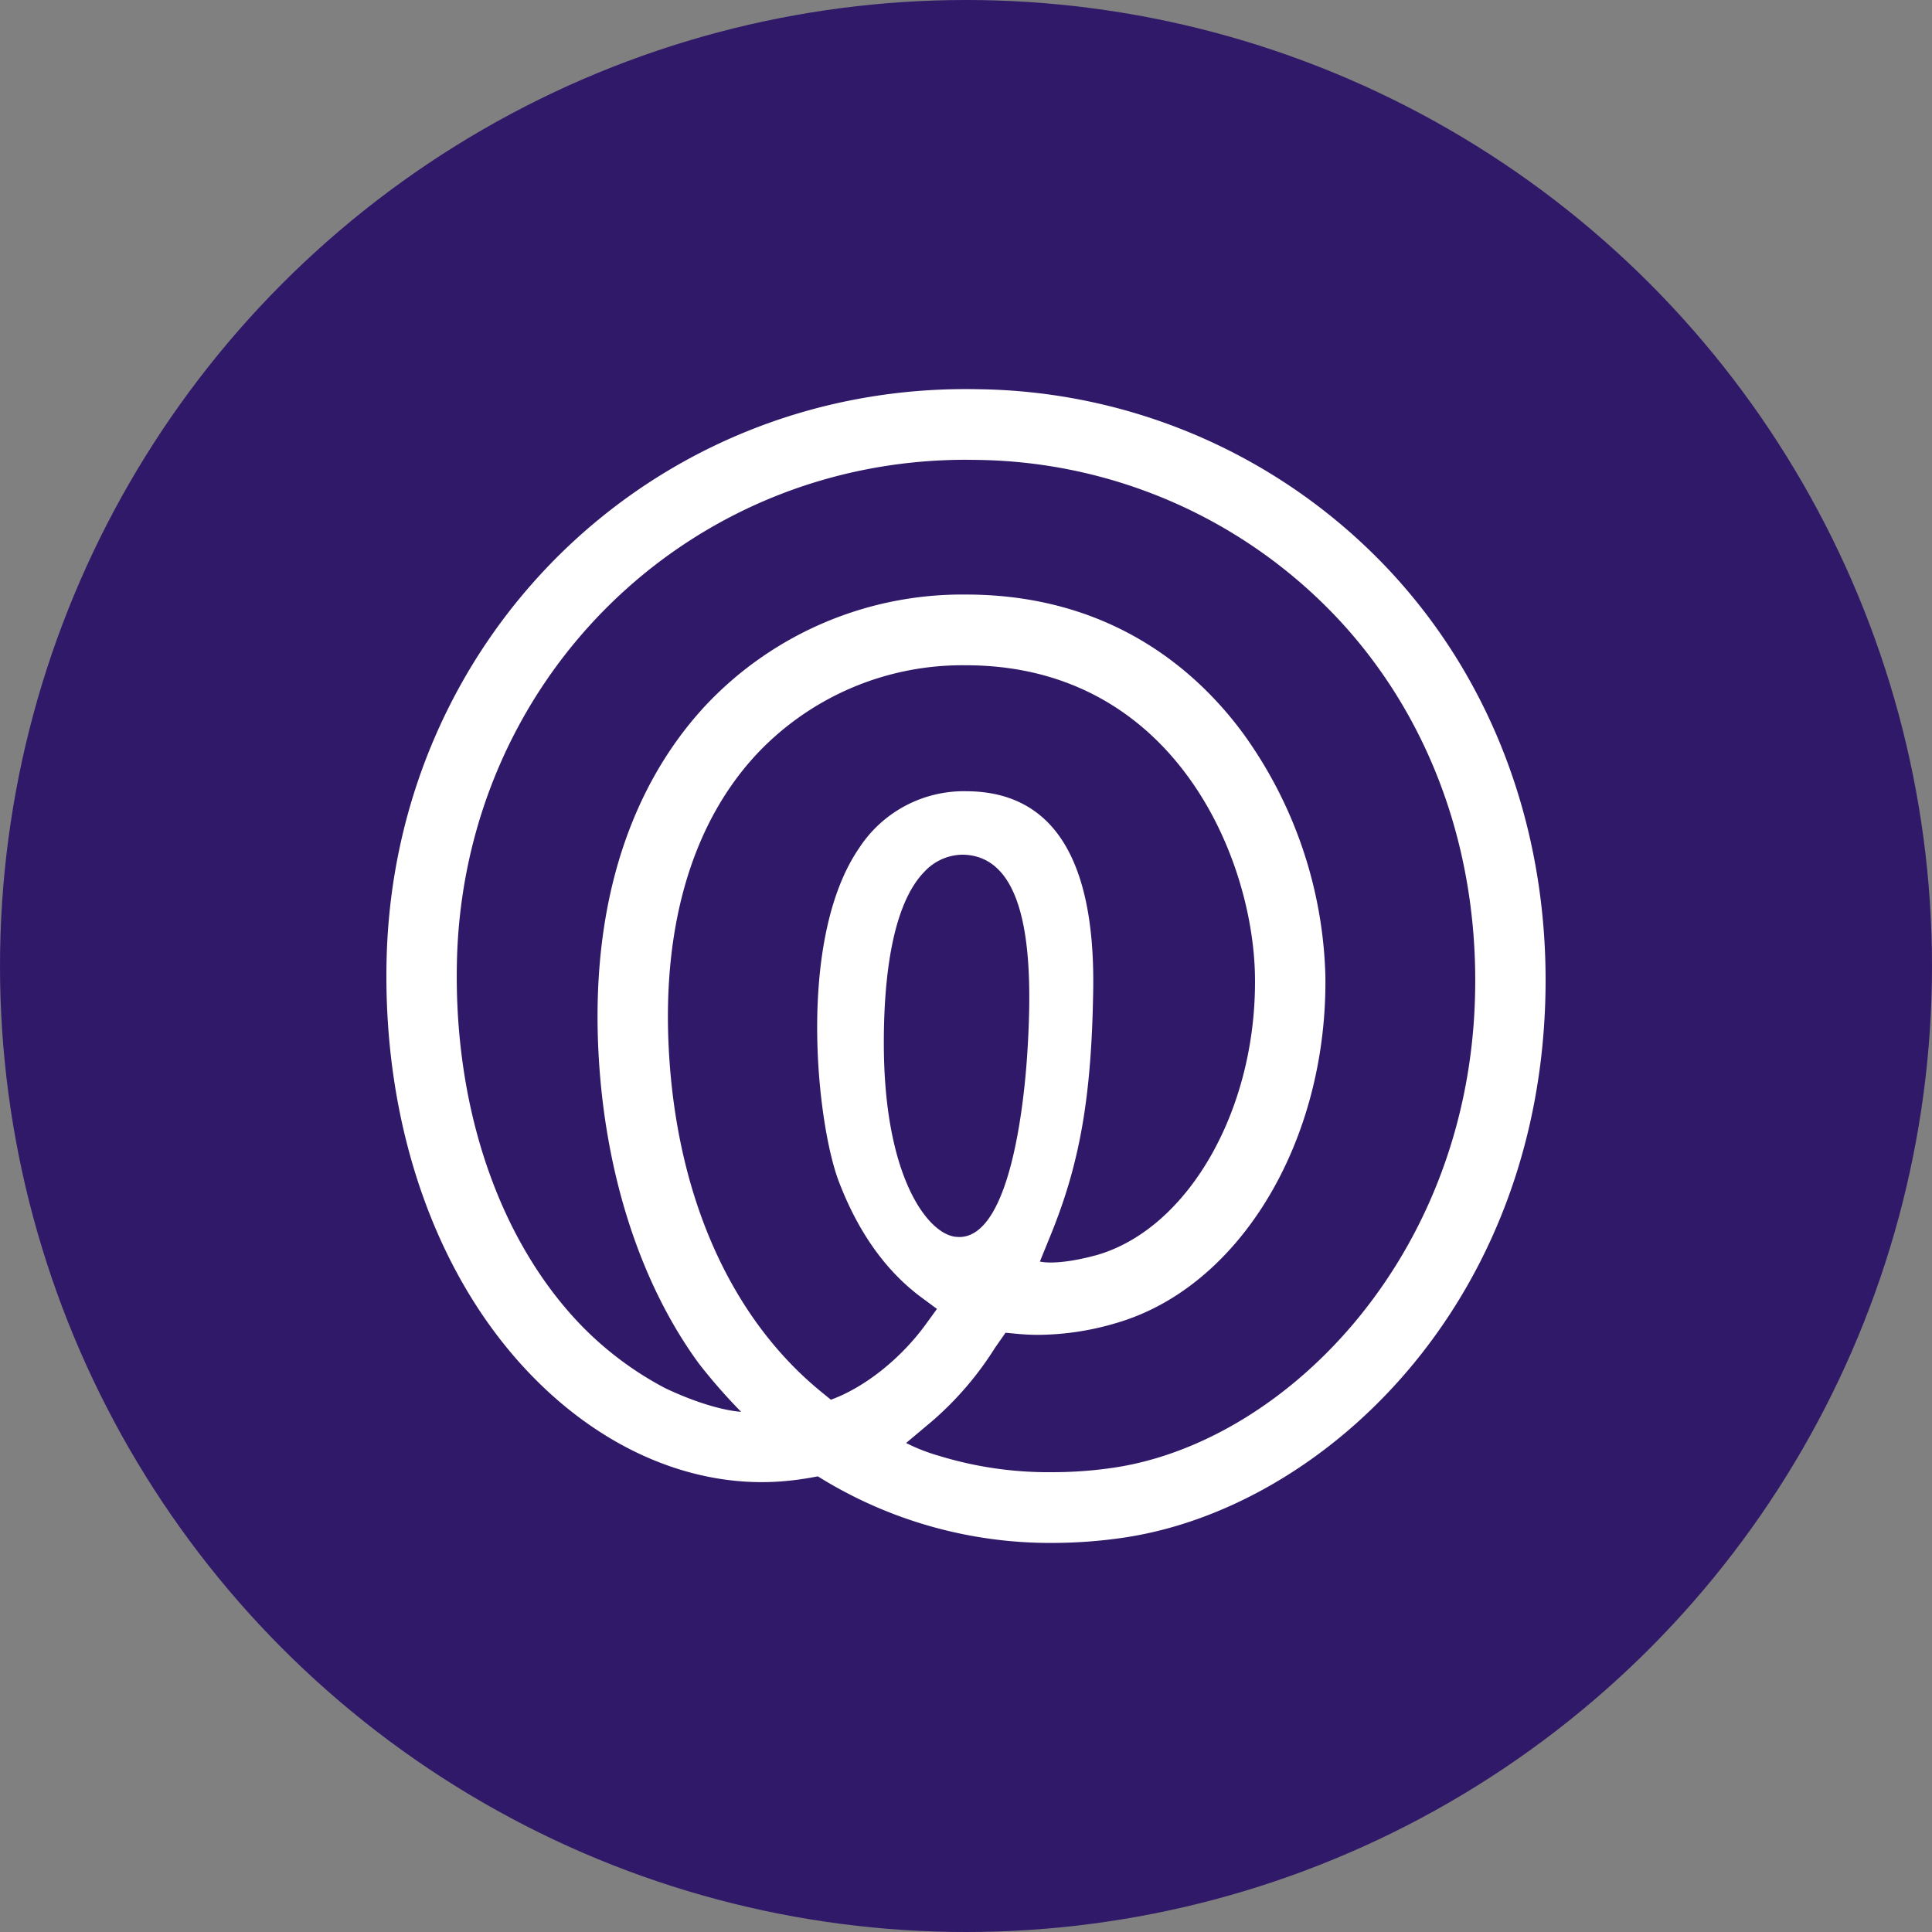
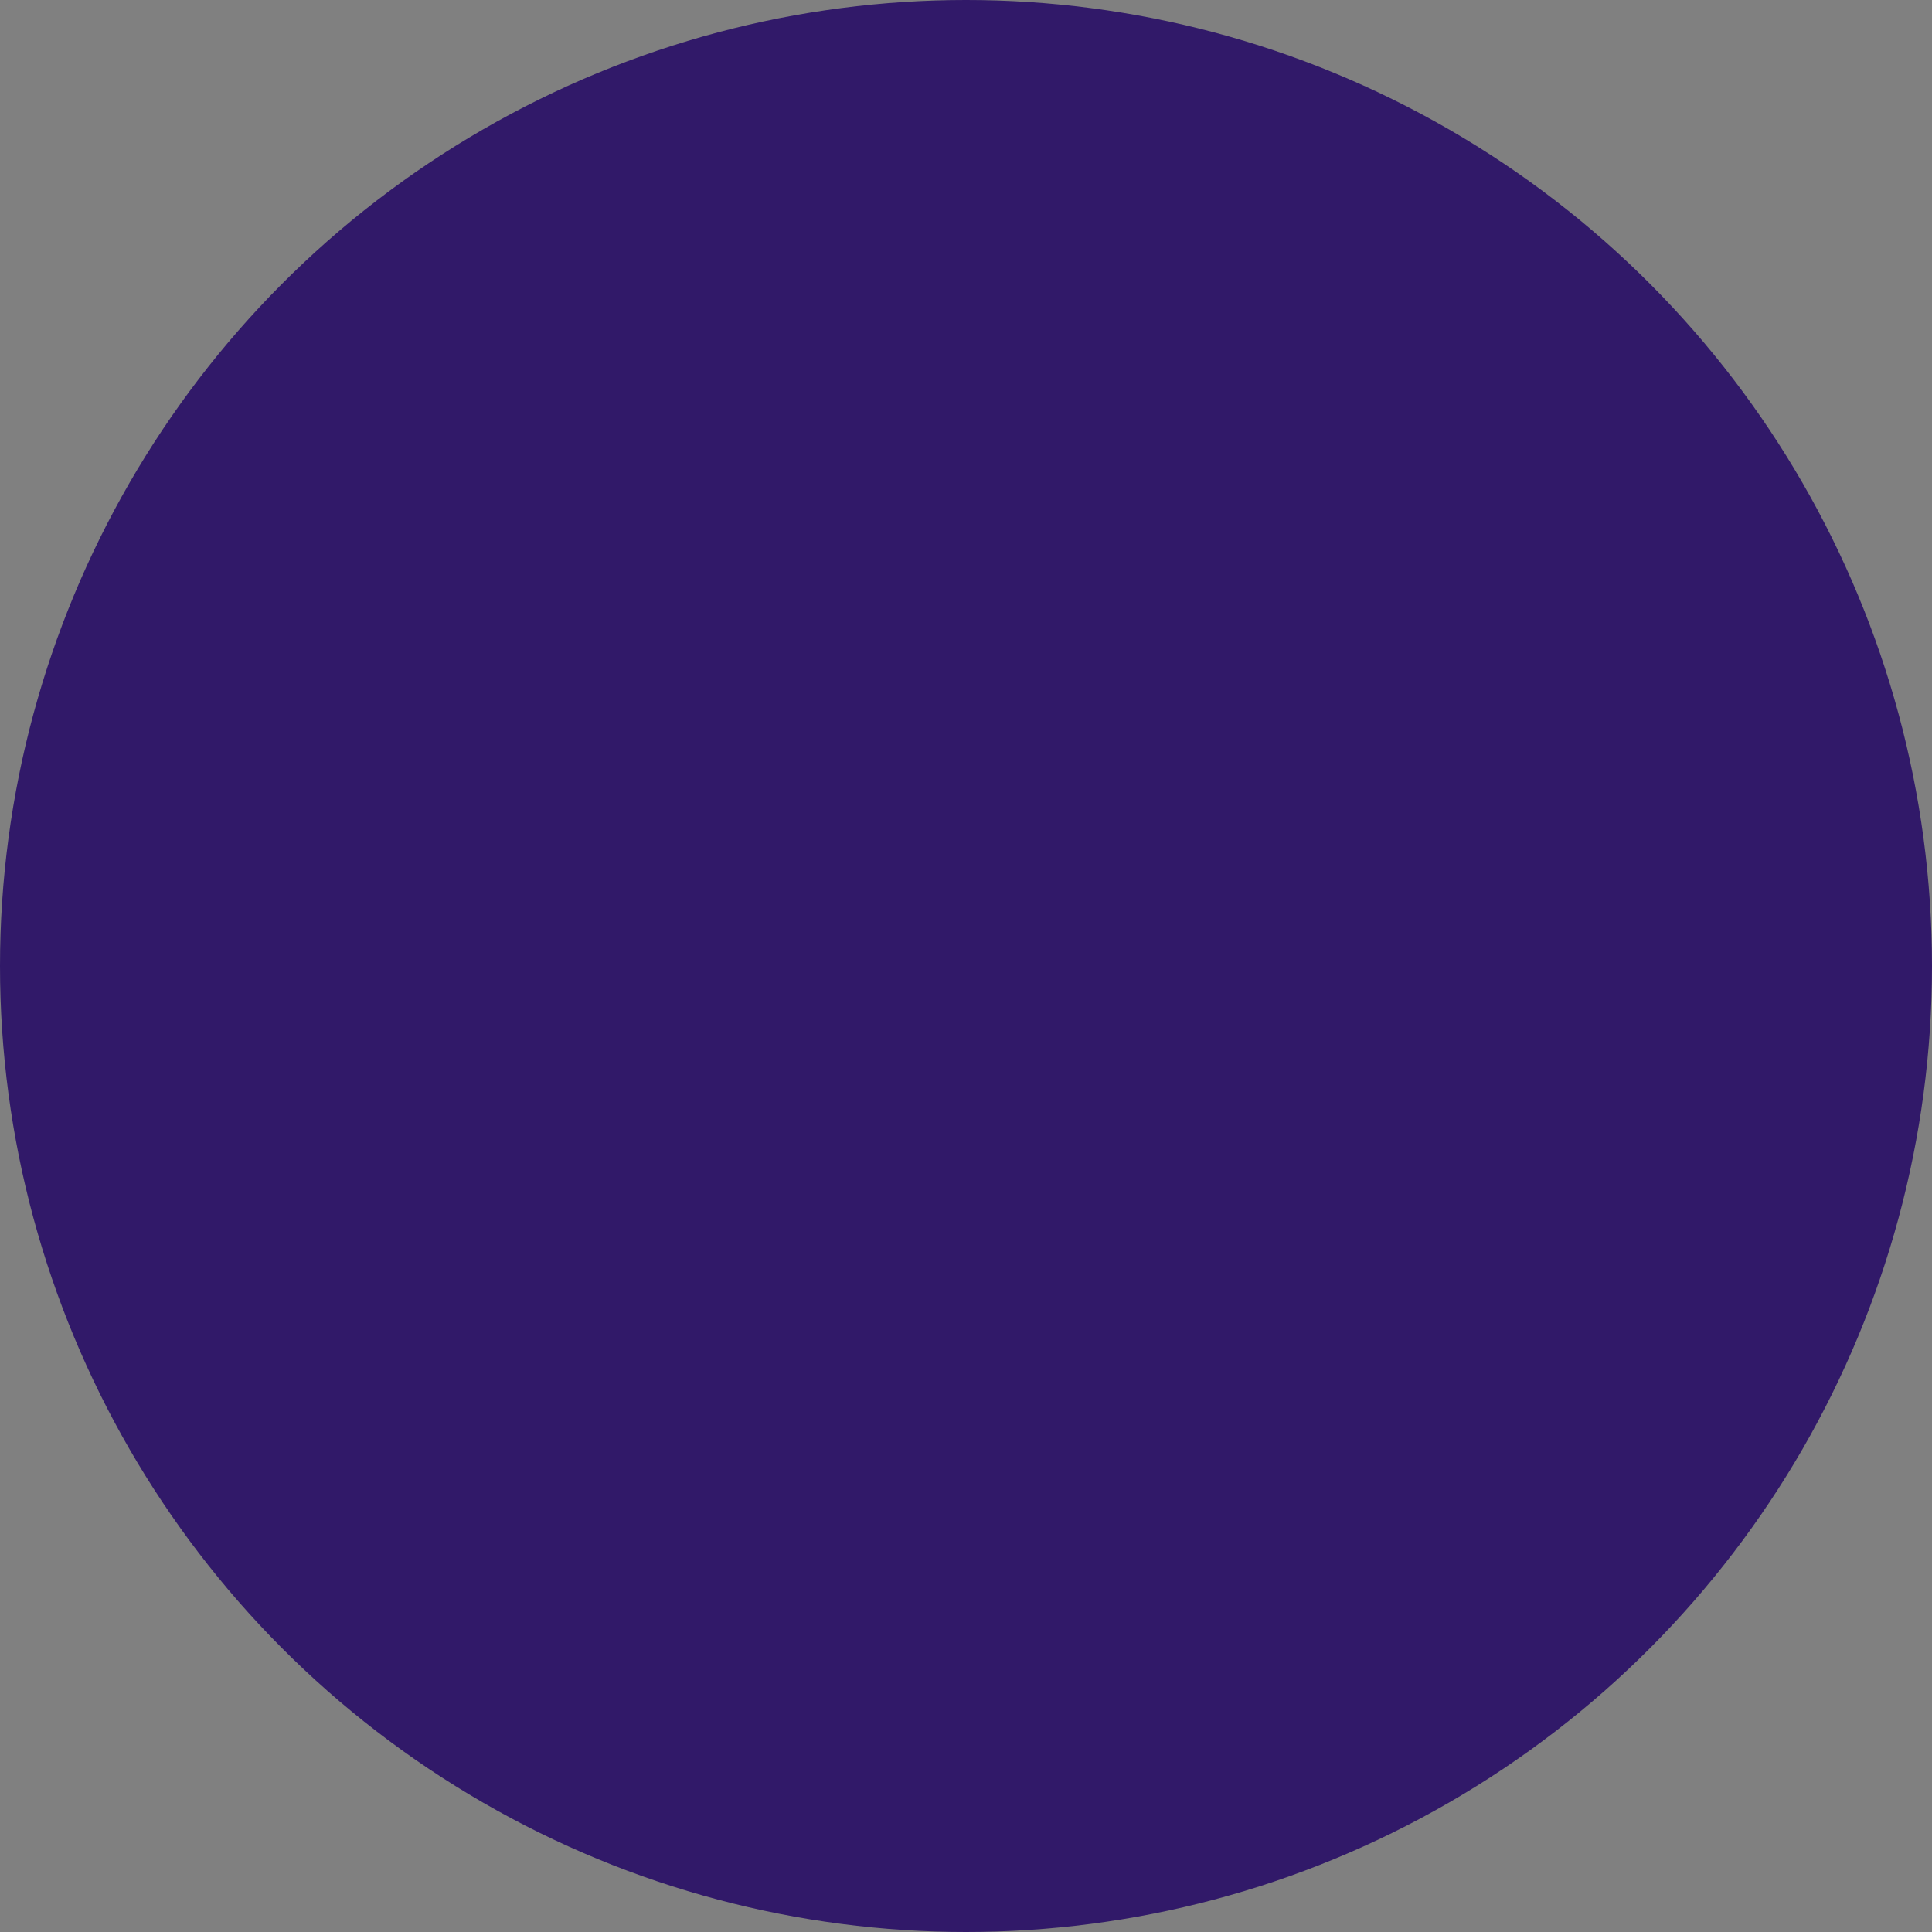
<svg xmlns="http://www.w3.org/2000/svg" id="Layer_1" data-name="Layer 1" viewBox="0 0 300 300" width="300" height="300">
  <rect x="0" y="0" width="300" height="300" fill="#808080" stroke="none" />
  <defs>
    <style>.cls-1{fill:#311969;}.cls-2{fill:#fff;fill-rule:evenodd;}</style>
    <clipPath id="bz_circular_clip">
      <circle cx="150.0" cy="150.0" r="150.0" />
    </clipPath>
  </defs>
  <g clip-path="url(#bz_circular_clip)">
    <title>360_Mark_Composite_Light</title>
    <rect class="cls-1" x="-0.5" y="-0.5" width="301" height="301" />
-     <path class="cls-2" d="M149.458,132.716a8.189,8.189,0,0,0-5.87,2.599c-5.352,5.407-6.399,17.79-6.345,27.23.119,19.769,6.441,28.424,10.664,29.417l.337.078.703.044c8.049,0,10.103-21.523,10.542-28.116.848-12.834.828-30.027-9.092-31.195A8.278,8.278,0,0,0,149.458,132.716Zm.547-29.412A43.825,43.825,0,0,0,117.739,116.847c-10.065,10.626-14.871,26.471-13.903,45.828,1.146,22.978,9.59,41.988,23.771,53.521l1.414,1.152c5.377-1.958,10.954-6.51,14.713-11.682l1.756-2.419-2.402-1.776c-5.517-4.077-9.839-10.138-12.84-18.019-3.452-9.056-6.547-37.579,3.128-51.72a19.409,19.409,0,0,1,16.609-8.872l.521.008c13.084.274,19.567,10.668,19.245,30.898-.257,16.505-2.041,26.789-6.573,37.939l-1.704,4.184s2.485.738,8.916-1.027c14.238-4.176,24.767-22.743,24.482-43.182-.254-18.471-12.474-47.937-44.196-48.373ZM154.493,209.304a50.377,50.377,0,0,1-9.834,11.437l-3.958,3.326a28.597,28.597,0,0,0,5.089,1.987,57.953,57.953,0,0,0,17.72,2.545,64.68,64.68,0,0,0,9.463-.704c26.132-3.897,54.225-31.698,56.007-71.476,1.032-23.116-6.469-44.506-21.125-60.24a78.159,78.159,0,0,0-56.11-24.764L150.01,71.394c-43.41,0-78.141,34.29-79.062,78.066-.482,22.725,6.617,43.328,19.481,56.53a51.895,51.895,0,0,0,12.843,9.555c7.489,3.546,11.803,3.678,11.803,3.678a87.013,87.013,0,0,1-6.555-7.492c-9.128-12.475-14.653-29.649-15.598-48.503-1.409-28.33,8.41-44.978,16.895-53.954a54.681,54.681,0,0,1,40.189-16.953l.848.005c21.81.302,34.889,11.768,42.014,21.335A67.239,67.239,0,0,1,205.804,151.528c.35,25.613-13.258,48.268-32.357,53.876a43.237,43.237,0,0,1-12.174,1.872c-1.074,0-2.137-.05-3.18-.146l-1.956-.185Zm8.96,30.28a68.134,68.134,0,0,1-35.494-9.745l-.965-.589-1.113.201a44.884,44.884,0,0,1-4.56.579c-.993.073-2.015.115-3.024.115-12.661,0-25.33-5.85-35.673-16.473-14.908-15.298-23.143-38.779-22.599-64.439,1.051-49.801,40.552-88.815,89.933-88.815q1,0,2.013.021A89.012,89.012,0,0,1,215.835,88.676c16.682,17.905,25.227,42.139,24.059,68.235-2.112,47.147-35.231,77.354-65.319,81.841a76.404,76.404,0,0,1-11.123.832Z" />
  </g>
</svg>